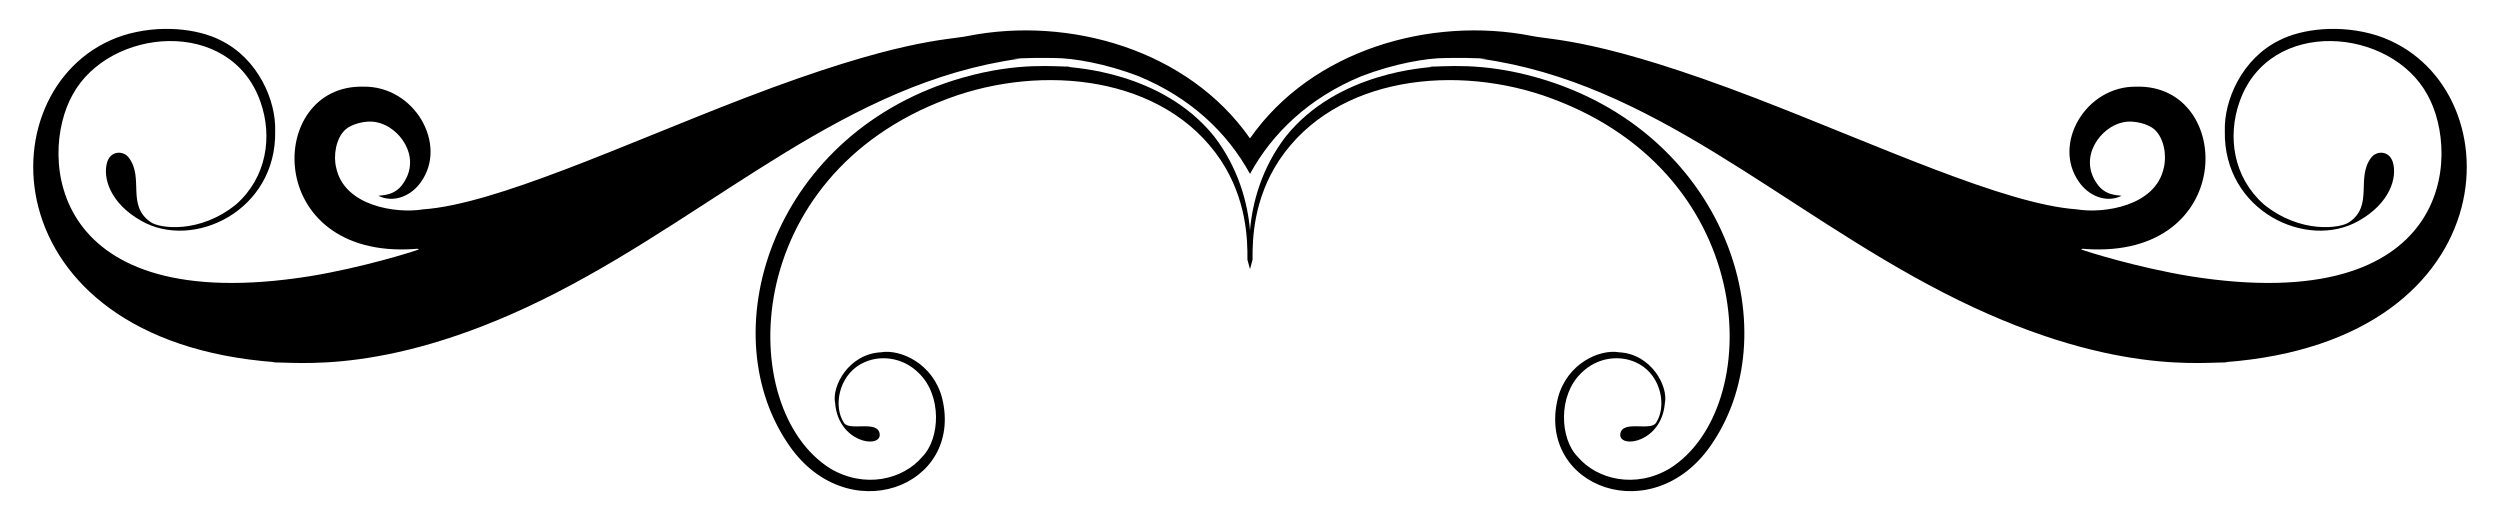
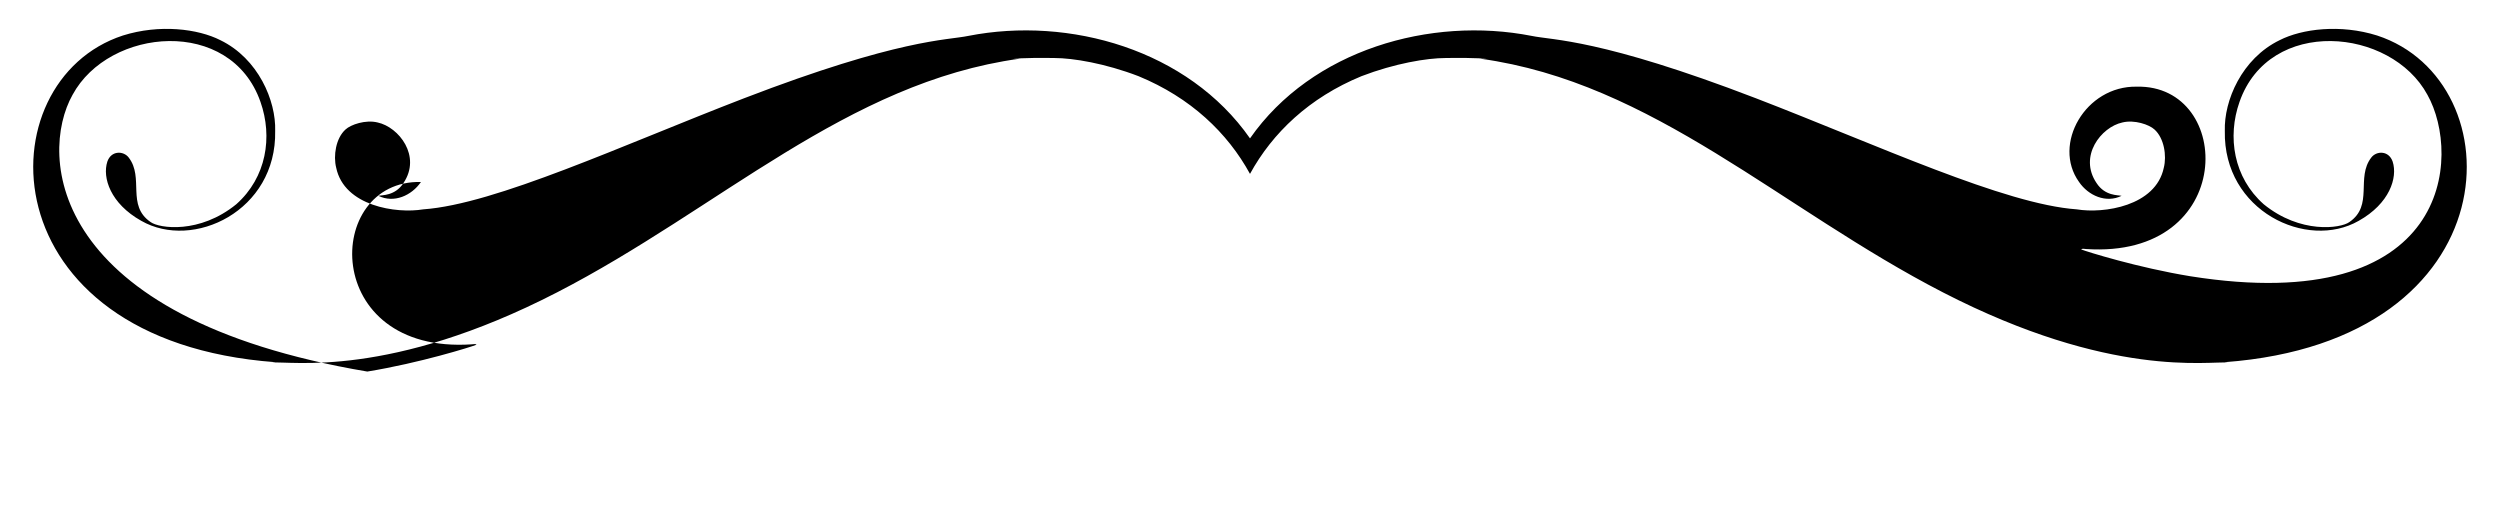
<svg xmlns="http://www.w3.org/2000/svg" version="1.1" id="Layer_1" x="0px" y="0px" viewBox="0 0 2640.173 549.209" enable-background="new 0 0 2640.173 549.209" xml:space="preserve">
  <g>
-     <path d="M1320.087,146.139c-65.351-93.62-190.802-129.15-297.433-108.234c-22.513,4.736-72.673,2.752-236.957,65.906   C657.28,153.284,523.266,215.667,446.965,221.09c-28.43,4.738-83.448-3.345-91.918-43.958c-3.203-12.58-0.41-31.218,9.884-40.419   c5.436-5.082,21.132-10.555,33.912-7.36c22.429,4.875,46.417,35.623,27.224,63.973c-8.966,13.794-22.742,12.554-26.436,13.473   c16.329,8.115,35.13-0.244,44.922-14.624c28.595-39.742-6.864-101.668-60.918-100.651   c-102.954-2.356-106.161,182.202,53.68,171.463c1.671-0.024,3.614-0.837,4.992,0.424c-5.603,2.267-59.865,19.255-115.311,28.329   C51.169,335.56,40.623,164.26,76.611,100.167c38.559-71.274,167.036-82.726,198.49,7.491c12.995,36.845,6.34,79.732-25.558,108.031   c-38.773,31.573-81.187,25.49-90.394,18.884c-25.926-17.679-6.713-46.898-23.251-68.223c-5.511-7.228-18.475-7.517-22.544,4.316   c-5.476,16.957,3.263,44.317,35.875,62.559c54.59,31.276,143.083-10.272,141.364-94.987c1.015-31.802-17.844-76.396-57.9-95.82   C209.1,30.386,168.529,25.307,129.79,37.495c-146.541,47.878-144.713,322.413,161.1,345.007c-1.393,0.182-2.806,0.277-4.22,0.414   c21.28-1.883,124.366,17.157,301.52-74.099c171.462-88.259,306.093-221.703,488.587-246.825c-2.383,0.036-4.755,0.308-7.133,0.455   c7.369-1.627,36.786-1.292,43.927-1.171c19.597,0,53.765,5.713,88.773,19.172c55.077,22.664,94.061,59.891,117.741,103.185   c23.68-43.294,62.664-80.521,117.741-103.185c35.008-13.459,69.176-19.172,88.773-19.172c7.141-0.121,36.558-0.456,43.927,1.171   c-2.378-0.147-4.75-0.419-7.133-0.455c182.494,25.121,317.125,158.565,488.587,246.825c177.154,91.256,280.24,72.216,301.52,74.099   c-1.414-0.137-2.826-0.233-4.22-0.414c305.813-22.594,307.641-297.13,161.101-345.007c-38.739-12.188-79.31-7.109-102.903,4.921   c-40.056,19.425-58.915,64.018-57.9,95.82c-1.72,84.715,86.773,126.263,141.364,94.987c32.612-18.243,41.352-45.602,35.875-62.559   c-4.069-11.833-17.033-11.543-22.544-4.316c-16.538,21.325,2.676,50.545-23.251,68.223c-9.208,6.605-51.621,12.689-90.394-18.884   c-31.898-28.299-38.553-71.186-25.558-108.031c31.455-90.216,159.932-78.765,198.49-7.491   c35.988,64.093,25.442,235.394-250.384,191.574c-55.446-9.075-109.708-26.062-115.311-28.329c1.378-1.262,3.321-0.449,4.992-0.424   c159.842,10.738,156.635-173.819,53.68-171.463c-54.055-1.017-89.513,60.909-60.918,100.651   c9.792,14.38,28.593,22.739,44.922,14.624c-3.694-0.919-17.47,0.321-26.436-13.473c-19.193-28.35,4.795-59.098,27.224-63.973   c12.78-3.195,28.476,2.279,33.912,7.36c10.294,9.201,13.087,27.84,9.884,40.419c-8.47,40.612-63.488,48.696-91.918,43.958   c-76.302-5.423-210.315-67.806-338.733-117.279c-164.284-63.154-214.443-61.17-236.957-65.906   C1510.889,16.988,1385.438,52.518,1320.087,146.139z" />
-     <path d="M1623.07,81.885c-59.355-16.815-98.018-11.15-113.498-11.57c1.005,0.106,2.004,0.308,3.028,0.298   c-4.909,1.119-99.324,4.502-154.69,73.483c-25.882,33.656-35.432,70.691-37.824,99.234c-2.392-28.543-11.942-65.578-37.824-99.234   c-55.365-68.981-149.78-72.364-154.69-73.483c1.024,0.01,2.024-0.192,3.028-0.298c-15.48,0.42-54.144-5.245-113.498,11.57   c-198.976,56.467-266.37,264.063-185.977,385.133c61.663,94.604,187.235,47.657,163.768-46.763   c-9.643-36.61-44.175-51.762-64.564-48.213c-33.935,1.71-52.196,35.809-48.369,53.806c3.438,41.203,46.875,48.068,47.123,33.453   c-0.751-16.748-32.157-3.221-37.926-12.932c-11.283-17.391-5.289-48.726,17.501-61.651c18.953-10.932,44.759-7.849,61.681,9.329   c24.481,23.524,22.675,69.004,3.725,88.294c-20.38,24.153-60.999,34.052-97.395,12.347   c-100.259-63.019-96.634-308.815,124.967-390.747c98.825-36.79,227.75-24.27,287.562,65.184c27.129,41.101,28.416,83,28.18,105.129   l2.707,10.039l2.708-10.039c-0.236-22.129,1.052-64.028,28.18-105.129c59.812-89.454,188.736-101.974,287.562-65.184   c221.601,81.932,225.226,327.727,124.967,390.747c-36.397,21.705-77.016,11.806-97.396-12.347   c-18.95-19.29-20.756-64.77,3.725-88.294c16.923-17.178,42.729-20.261,61.681-9.329c22.79,12.924,28.784,44.26,17.501,61.651   c-5.769,9.711-37.175-3.816-37.926,12.932c0.248,14.616,43.685,7.75,47.123-33.453c3.827-17.997-14.434-52.096-48.369-53.806   c-20.389-3.549-54.921,11.603-64.564,48.213c-23.467,94.42,102.105,141.366,163.768,46.763   C1889.44,345.948,1822.046,138.352,1623.07,81.885z" />
+     <path d="M1320.087,146.139c-65.351-93.62-190.802-129.15-297.433-108.234c-22.513,4.736-72.673,2.752-236.957,65.906   C657.28,153.284,523.266,215.667,446.965,221.09c-28.43,4.738-83.448-3.345-91.918-43.958c-3.203-12.58-0.41-31.218,9.884-40.419   c5.436-5.082,21.132-10.555,33.912-7.36c22.429,4.875,46.417,35.623,27.224,63.973c-8.966,13.794-22.742,12.554-26.436,13.473   c16.329,8.115,35.13-0.244,44.922-14.624c-102.954-2.356-106.161,182.202,53.68,171.463c1.671-0.024,3.614-0.837,4.992,0.424c-5.603,2.267-59.865,19.255-115.311,28.329   C51.169,335.56,40.623,164.26,76.611,100.167c38.559-71.274,167.036-82.726,198.49,7.491c12.995,36.845,6.34,79.732-25.558,108.031   c-38.773,31.573-81.187,25.49-90.394,18.884c-25.926-17.679-6.713-46.898-23.251-68.223c-5.511-7.228-18.475-7.517-22.544,4.316   c-5.476,16.957,3.263,44.317,35.875,62.559c54.59,31.276,143.083-10.272,141.364-94.987c1.015-31.802-17.844-76.396-57.9-95.82   C209.1,30.386,168.529,25.307,129.79,37.495c-146.541,47.878-144.713,322.413,161.1,345.007c-1.393,0.182-2.806,0.277-4.22,0.414   c21.28-1.883,124.366,17.157,301.52-74.099c171.462-88.259,306.093-221.703,488.587-246.825c-2.383,0.036-4.755,0.308-7.133,0.455   c7.369-1.627,36.786-1.292,43.927-1.171c19.597,0,53.765,5.713,88.773,19.172c55.077,22.664,94.061,59.891,117.741,103.185   c23.68-43.294,62.664-80.521,117.741-103.185c35.008-13.459,69.176-19.172,88.773-19.172c7.141-0.121,36.558-0.456,43.927,1.171   c-2.378-0.147-4.75-0.419-7.133-0.455c182.494,25.121,317.125,158.565,488.587,246.825c177.154,91.256,280.24,72.216,301.52,74.099   c-1.414-0.137-2.826-0.233-4.22-0.414c305.813-22.594,307.641-297.13,161.101-345.007c-38.739-12.188-79.31-7.109-102.903,4.921   c-40.056,19.425-58.915,64.018-57.9,95.82c-1.72,84.715,86.773,126.263,141.364,94.987c32.612-18.243,41.352-45.602,35.875-62.559   c-4.069-11.833-17.033-11.543-22.544-4.316c-16.538,21.325,2.676,50.545-23.251,68.223c-9.208,6.605-51.621,12.689-90.394-18.884   c-31.898-28.299-38.553-71.186-25.558-108.031c31.455-90.216,159.932-78.765,198.49-7.491   c35.988,64.093,25.442,235.394-250.384,191.574c-55.446-9.075-109.708-26.062-115.311-28.329c1.378-1.262,3.321-0.449,4.992-0.424   c159.842,10.738,156.635-173.819,53.68-171.463c-54.055-1.017-89.513,60.909-60.918,100.651   c9.792,14.38,28.593,22.739,44.922,14.624c-3.694-0.919-17.47,0.321-26.436-13.473c-19.193-28.35,4.795-59.098,27.224-63.973   c12.78-3.195,28.476,2.279,33.912,7.36c10.294,9.201,13.087,27.84,9.884,40.419c-8.47,40.612-63.488,48.696-91.918,43.958   c-76.302-5.423-210.315-67.806-338.733-117.279c-164.284-63.154-214.443-61.17-236.957-65.906   C1510.889,16.988,1385.438,52.518,1320.087,146.139z" />
  </g>
</svg>